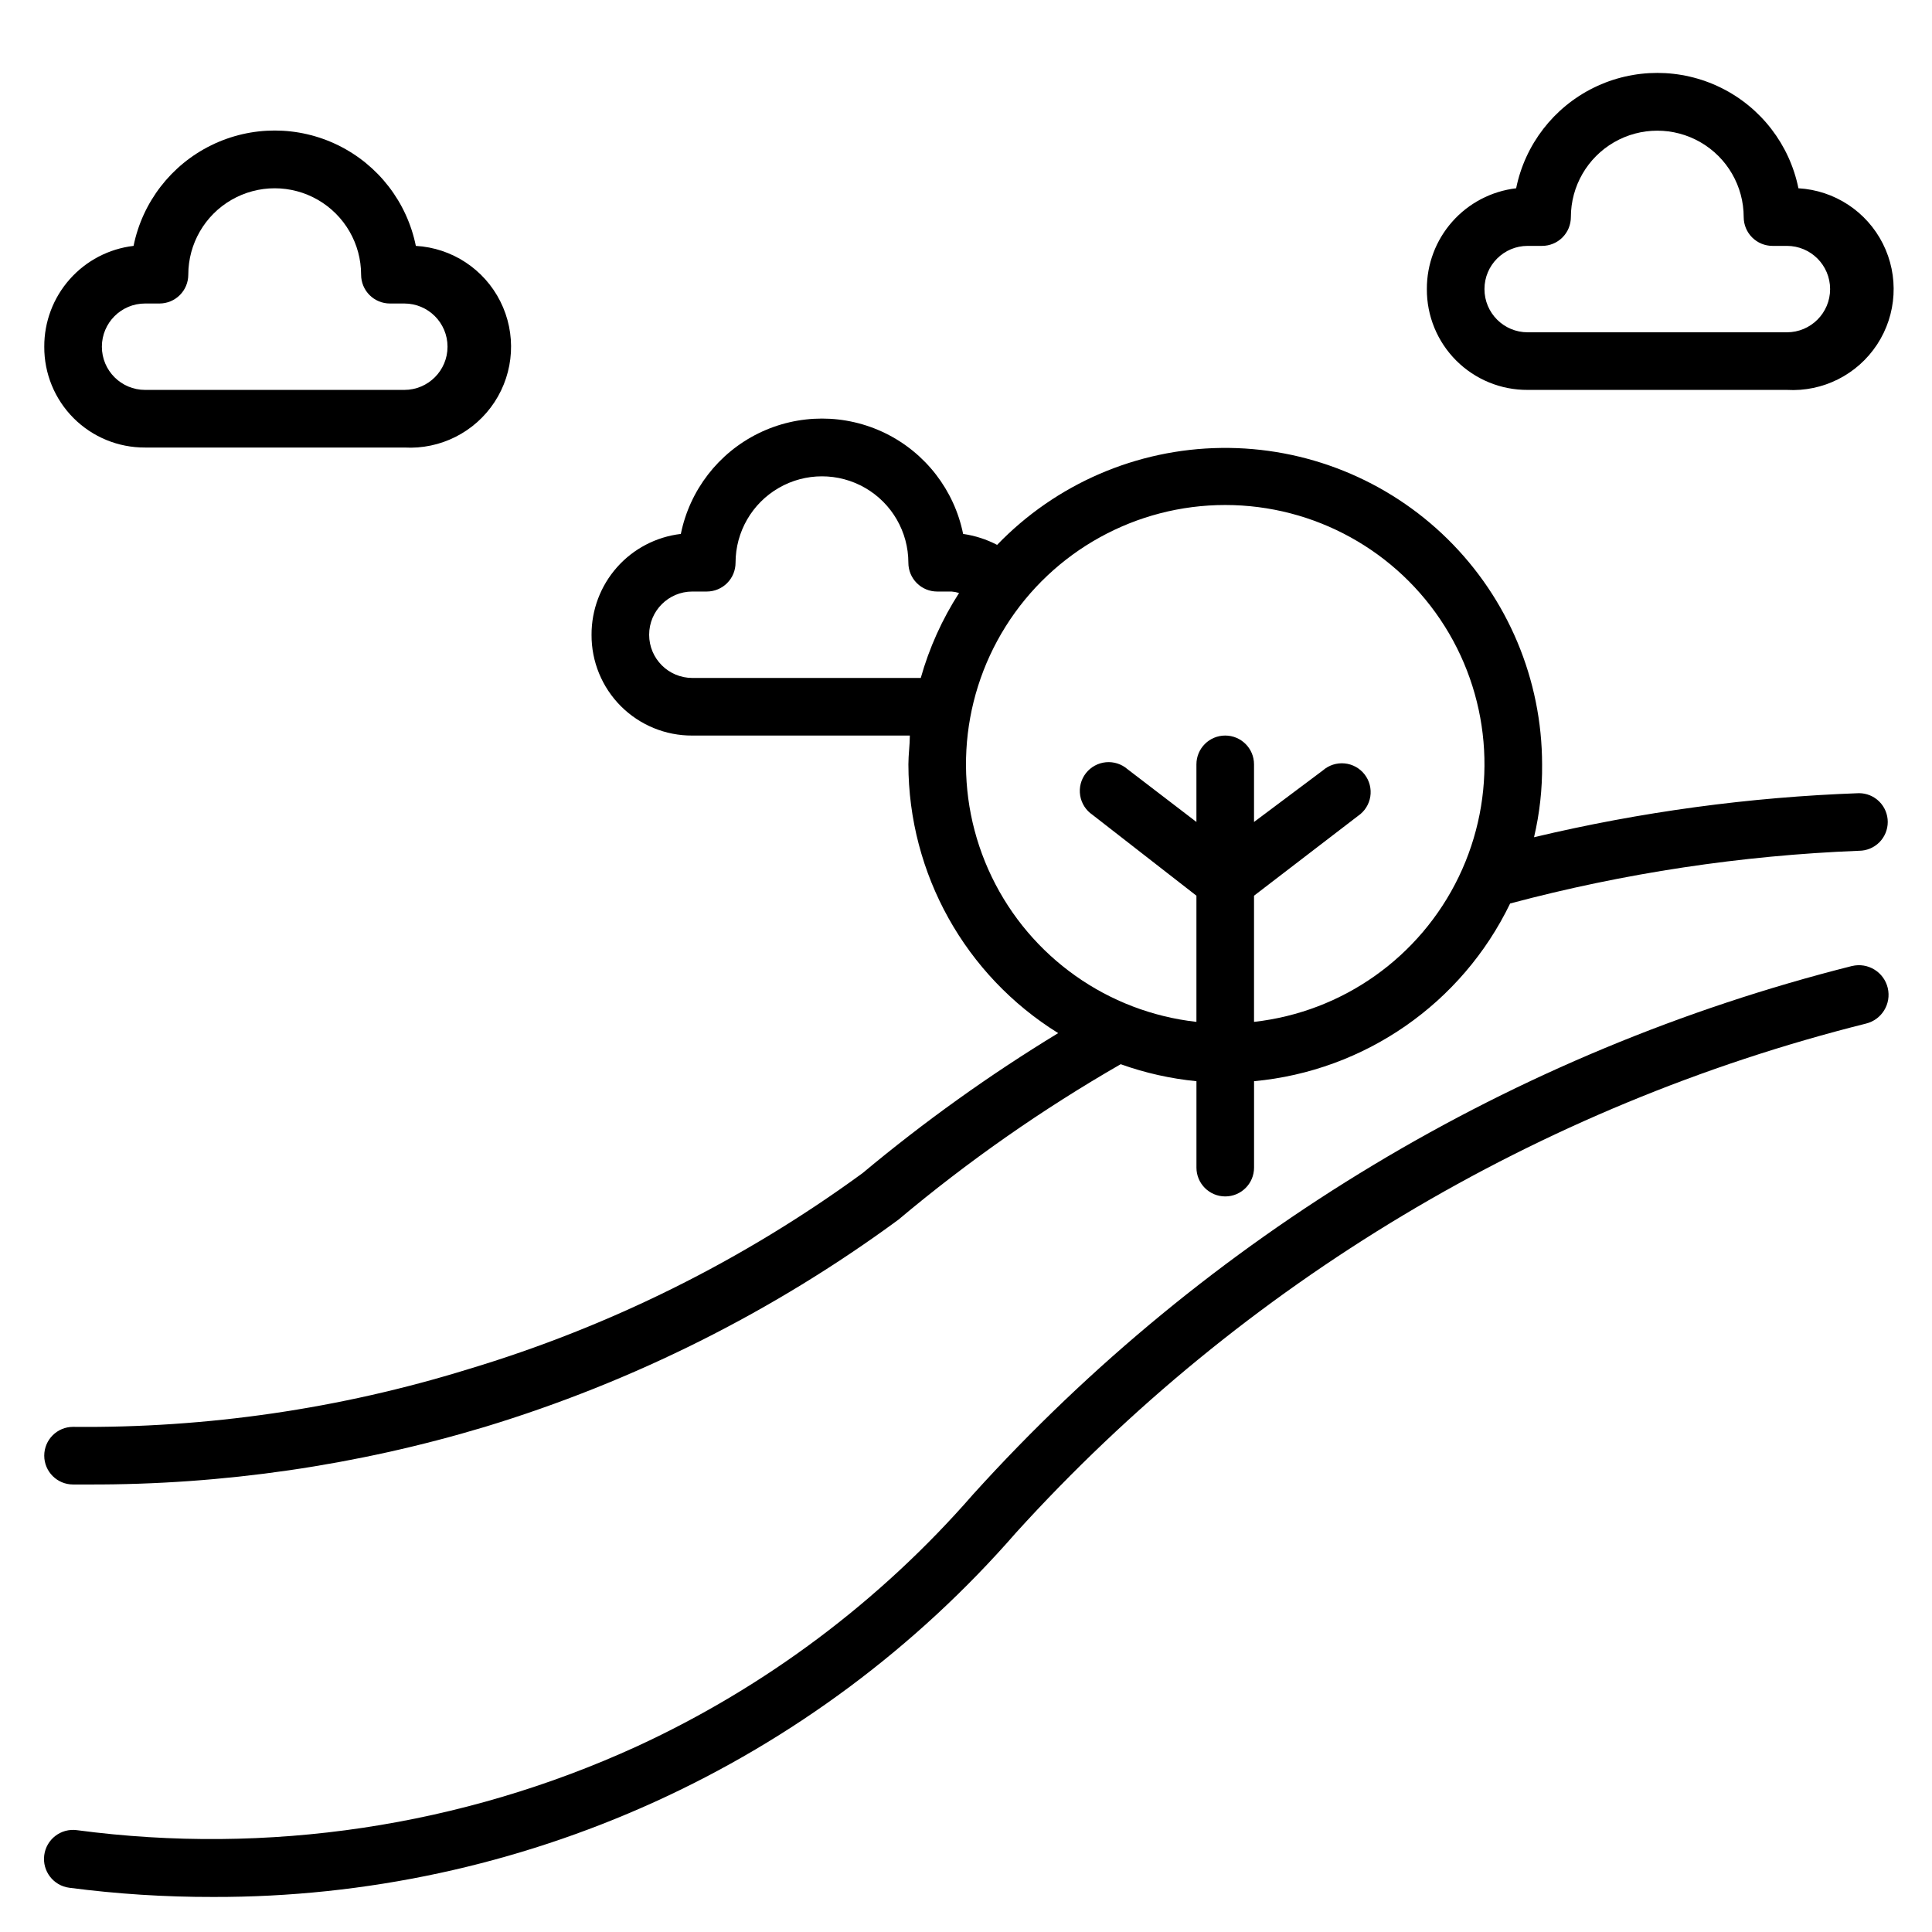
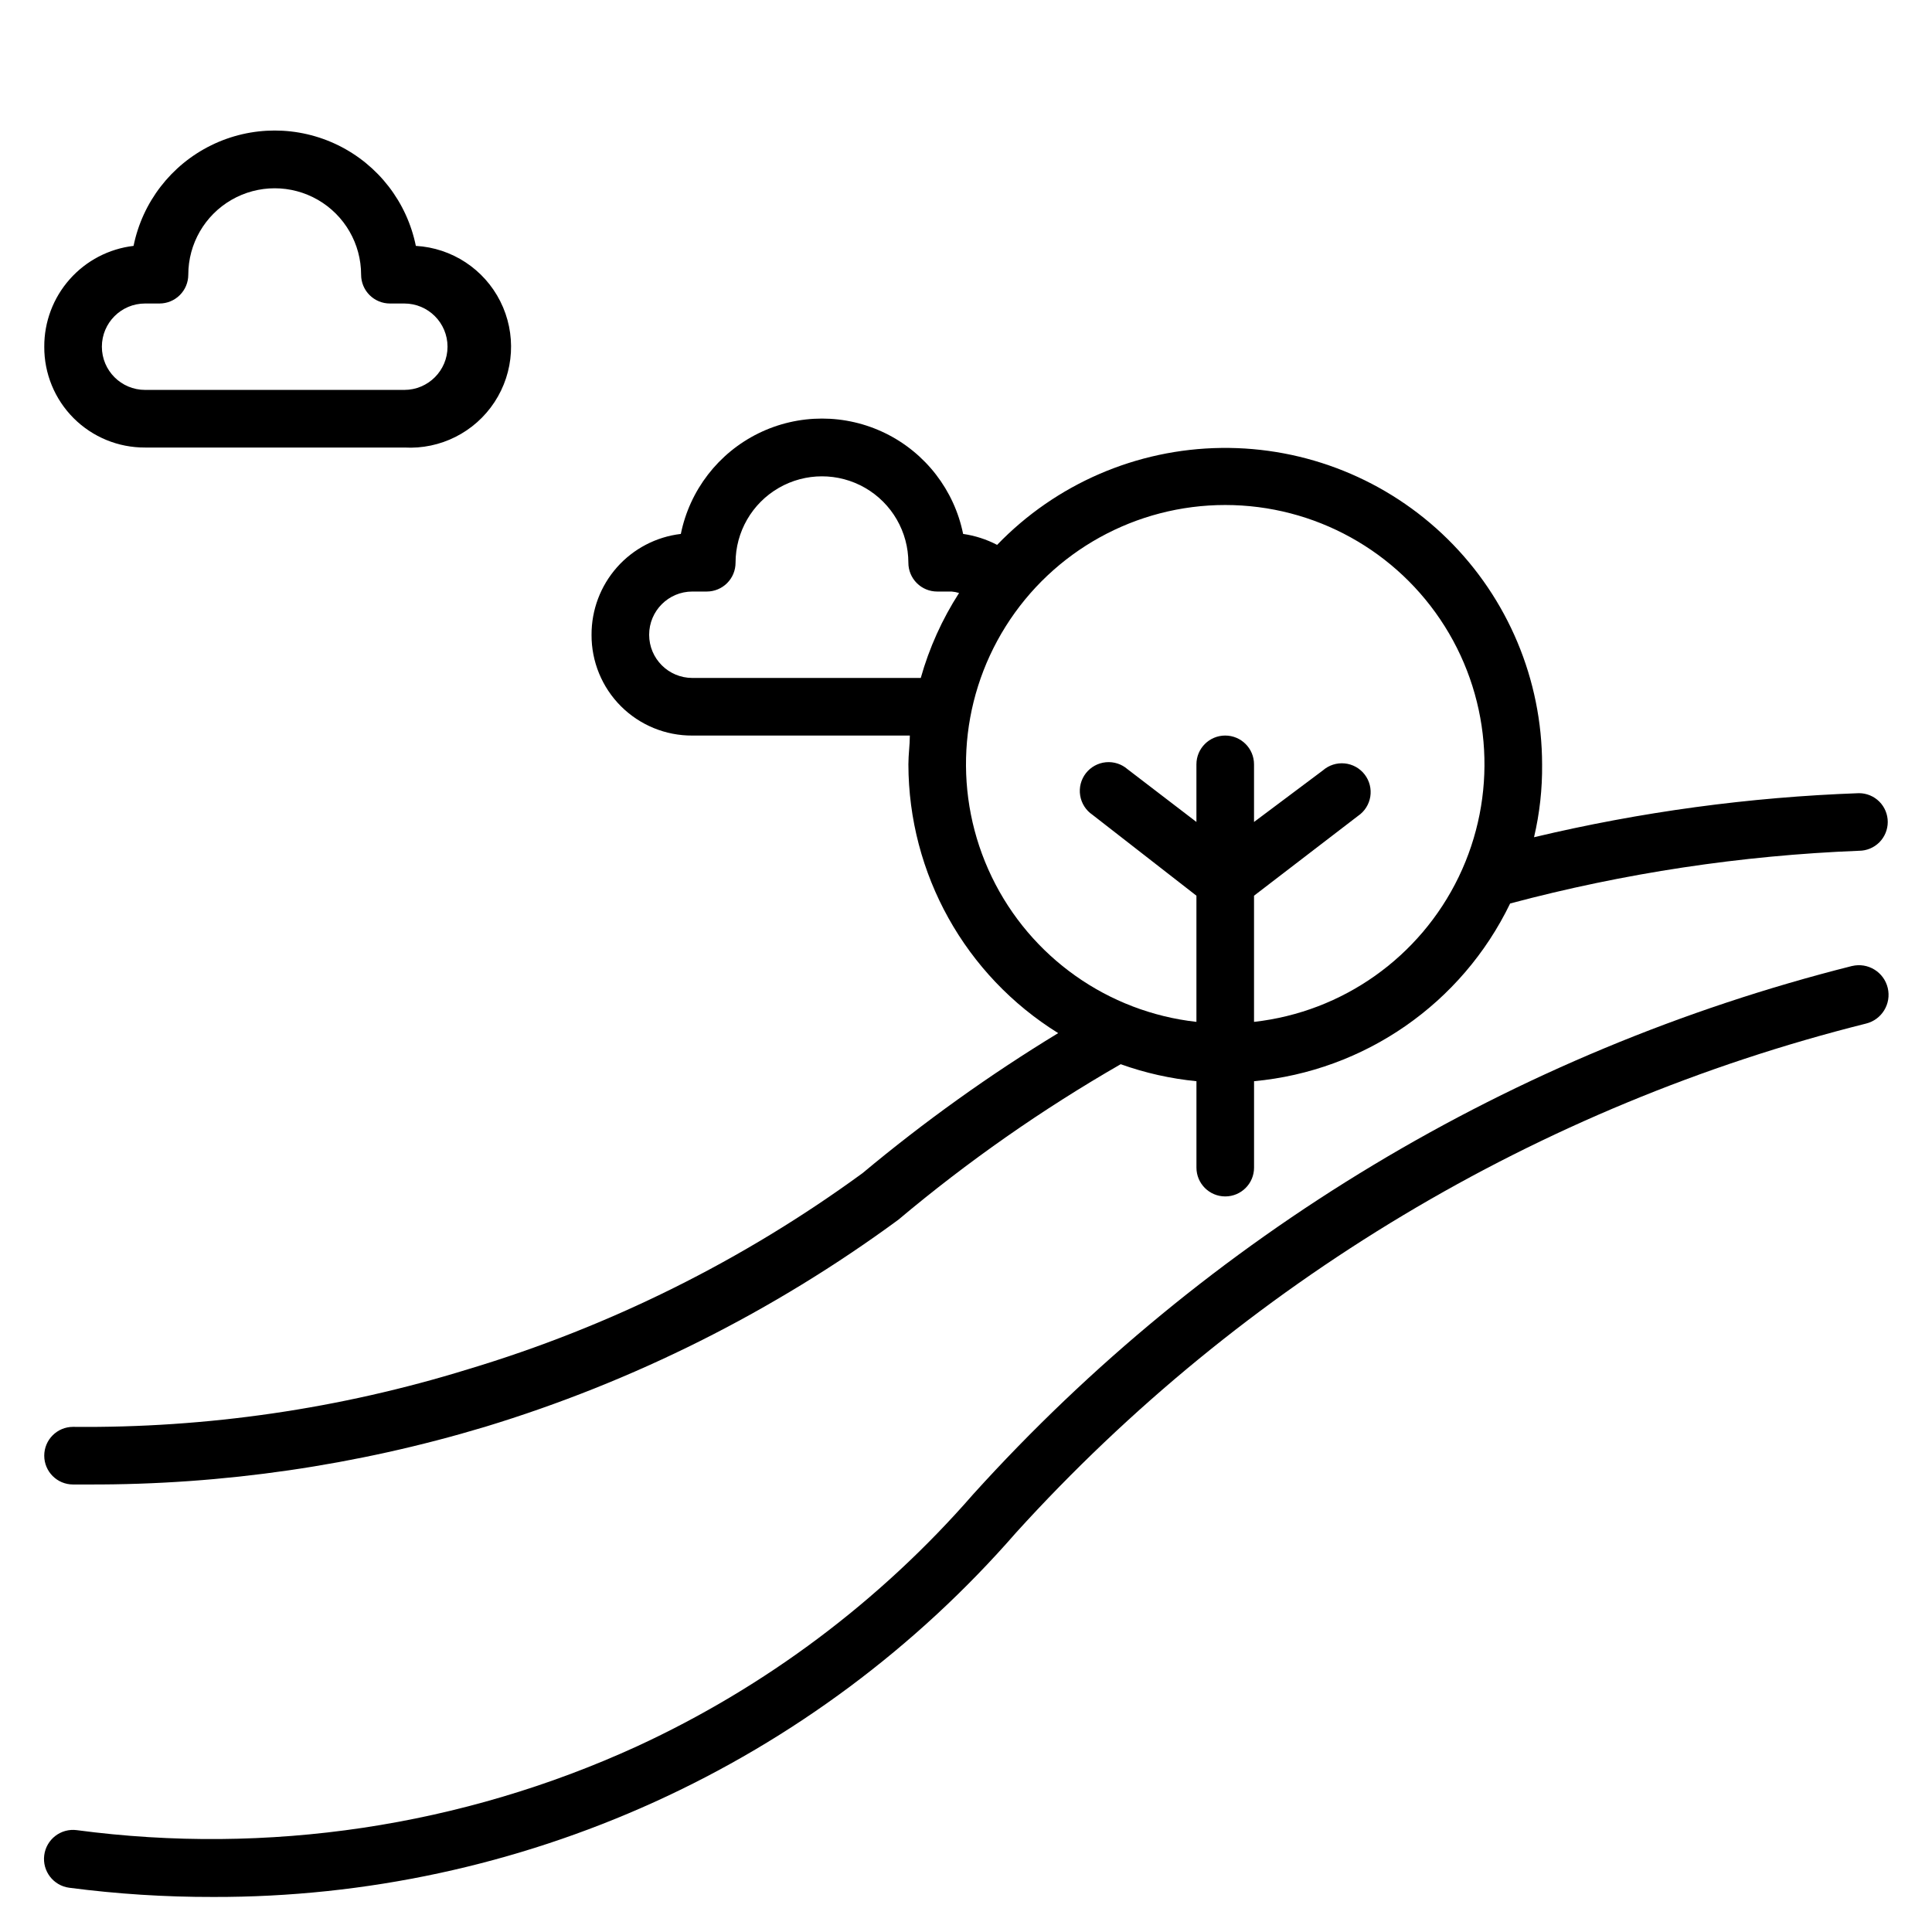
<svg xmlns="http://www.w3.org/2000/svg" fill="#000000" width="800px" height="800px" version="1.1" viewBox="144 144 512 512">
  <g>
    <path d="m634.8 400c-89.766 22.613-170.81 71.332-232.9 140-24.645 28.305-55.004 51.07-89.082 66.793-46.41 21.242-97.875 28.941-148.47 22.215-4.215-0.551-8.078 2.426-8.625 6.641-0.547 4.215 2.426 8.078 6.641 8.625 12.656 1.652 25.406 2.469 38.168 2.441 40.309 0.09 80.168-8.488 116.87-25.148 36.707-16.66 69.402-41.016 95.875-71.414 60.094-66.211 138.45-113.14 225.19-134.88 4.215-1.012 6.812-5.25 5.801-9.465-1.012-4.215-5.25-6.812-9.465-5.801z" />
    <path d="m636.64 354.2c-29.02 1.039-57.859 4.949-86.105 11.676 1.488-6.324 2.207-12.812 2.137-19.312-0.027-22.434-9.035-43.926-25.008-59.68-15.977-15.754-37.59-24.461-60.027-24.176-22.434 0.285-43.82 9.535-59.391 25.691-2.816-1.469-5.863-2.453-9.008-2.902-2.352-11.594-9.949-21.441-20.566-26.66-10.617-5.215-23.055-5.215-33.672 0-10.617 5.219-18.215 15.066-20.57 26.66-6.535 0.77-12.562 3.918-16.926 8.844-4.363 4.93-6.762 11.293-6.738 17.875-0.039 7.098 2.762 13.918 7.781 18.938 5.019 5.016 11.84 7.82 18.938 7.777h57.633c0 2.519-0.383 5.039-0.383 7.633 0.047 29.004 15.051 55.93 39.695 71.223-18.176 11.059-35.5 23.461-51.832 37.098-31.656 23.137-67.023 40.715-104.58 51.984-33.887 10.473-69.191 15.621-104.66 15.266-4.215 0-7.633 3.418-7.633 7.637 0 4.215 3.418 7.633 7.633 7.633h4.125c35.57 0.109 70.965-5.035 105.04-15.27 39.355-11.965 76.395-30.523 109.54-54.883 18.387-15.457 38.109-29.25 58.934-41.223 6.481 2.32 13.223 3.832 20.074 4.504v22.902c0 4.215 3.418 7.633 7.633 7.633 4.215 0 7.633-3.418 7.633-7.633v-22.902c29.312-2.719 55.062-20.586 67.863-47.098 30.203-8.051 61.207-12.734 92.441-13.969 2.023 0 3.965-0.805 5.398-2.234 1.43-1.434 2.234-3.375 2.234-5.398 0-2.027-0.805-3.969-2.234-5.398-1.434-1.434-3.375-2.234-5.398-2.234zm-309.16-30.535c-6.324 0-11.449-5.125-11.449-11.449 0-6.324 5.125-11.453 11.449-11.453h3.816c2.023 0 3.965-0.801 5.398-2.234 1.43-1.43 2.234-3.371 2.234-5.398 0-8.18 4.367-15.742 11.453-19.832 7.082-4.09 15.812-4.09 22.898 0s11.449 11.652 11.449 19.832c0 2.027 0.805 3.969 2.238 5.398 1.43 1.434 3.371 2.234 5.394 2.234h3.82c0.672 0.055 1.336 0.184 1.984 0.383-4.484 6.961-7.906 14.551-10.152 22.52zm148.85 91.145v-33.438l27.559-21.145c1.742-1.18 2.922-3.031 3.254-5.109 0.332-2.082-0.211-4.207-1.496-5.871-1.289-1.668-3.207-2.731-5.305-2.934-2.094-0.203-4.184 0.469-5.766 1.855l-18.246 13.664v-15.27c0-4.215-3.418-7.633-7.633-7.633-4.215 0-7.633 3.418-7.633 7.633v15.266l-18.242-13.969v0.004c-1.586-1.391-3.676-2.059-5.769-1.855-2.098 0.203-4.016 1.266-5.305 2.93-1.285 1.668-1.828 3.793-1.492 5.875 0.332 2.078 1.508 3.93 3.25 5.109l27.559 21.449v33.438c-23.488-2.629-43.98-17.145-54.246-38.434-10.27-21.289-8.871-46.363 3.699-66.379 12.566-20.016 34.543-32.164 58.18-32.164s45.613 12.148 58.184 32.164c12.566 20.016 13.965 45.09 3.699 66.379-10.27 21.289-30.758 35.805-54.25 38.434z" />
-     <path d="m548.85 247.33h68.703-0.004c9.547 0.547 18.656-4.043 23.902-12.035 5.246-7.992 5.828-18.18 1.527-26.719-4.301-8.539-12.828-14.133-22.375-14.68-2.356-11.594-9.949-21.441-20.566-26.66-10.617-5.215-23.055-5.215-33.672 0-10.617 5.219-18.215 15.066-20.57 26.66-6.535 0.77-12.562 3.918-16.926 8.844-4.367 4.93-6.762 11.289-6.738 17.875-0.039 7.098 2.762 13.918 7.781 18.938 5.019 5.016 11.84 7.82 18.938 7.777zm0-38.168h3.816c2.023 0 3.965-0.805 5.398-2.234 1.43-1.43 2.234-3.375 2.234-5.398 0-8.18 4.367-15.742 11.449-19.832 7.086-4.09 15.816-4.09 22.902 0 7.086 4.09 11.449 11.652 11.449 19.832 0 2.023 0.805 3.969 2.238 5.398 1.43 1.43 3.371 2.234 5.394 2.234h3.816c6.324 0 11.453 5.129 11.453 11.453s-5.129 11.449-11.453 11.449h-68.703 0.004c-6.324 0-11.449-5.125-11.449-11.449s5.125-11.453 11.449-11.453z" />
    <path d="m182.45 262.6h68.703-0.004c9.547 0.543 18.656-4.043 23.902-12.039 5.246-7.992 5.828-18.176 1.527-26.715s-12.828-14.137-22.375-14.684c-2.356-11.594-9.953-21.438-20.57-26.656-10.617-5.219-23.051-5.219-33.668 0-10.617 5.219-18.215 15.062-20.57 26.656-6.539 0.77-12.562 3.918-16.926 8.848-4.367 4.926-6.766 11.289-6.738 17.871-0.039 7.098 2.762 13.918 7.781 18.938 5.019 5.019 11.84 7.82 18.938 7.781zm0-38.168h3.816c2.023 0 3.965-0.805 5.398-2.238 1.43-1.43 2.234-3.371 2.234-5.394 0-8.184 4.363-15.742 11.449-19.836 7.086-4.09 15.816-4.09 22.902 0 7.086 4.094 11.449 11.652 11.449 19.836 0 2.023 0.805 3.965 2.234 5.394 1.434 1.434 3.375 2.238 5.398 2.238h3.816c6.324 0 11.453 5.125 11.453 11.449 0 6.324-5.129 11.449-11.453 11.449h-68.703 0.004c-6.324 0-11.449-5.125-11.449-11.449 0-6.324 5.125-11.449 11.449-11.449z" />
  </g>
</svg>